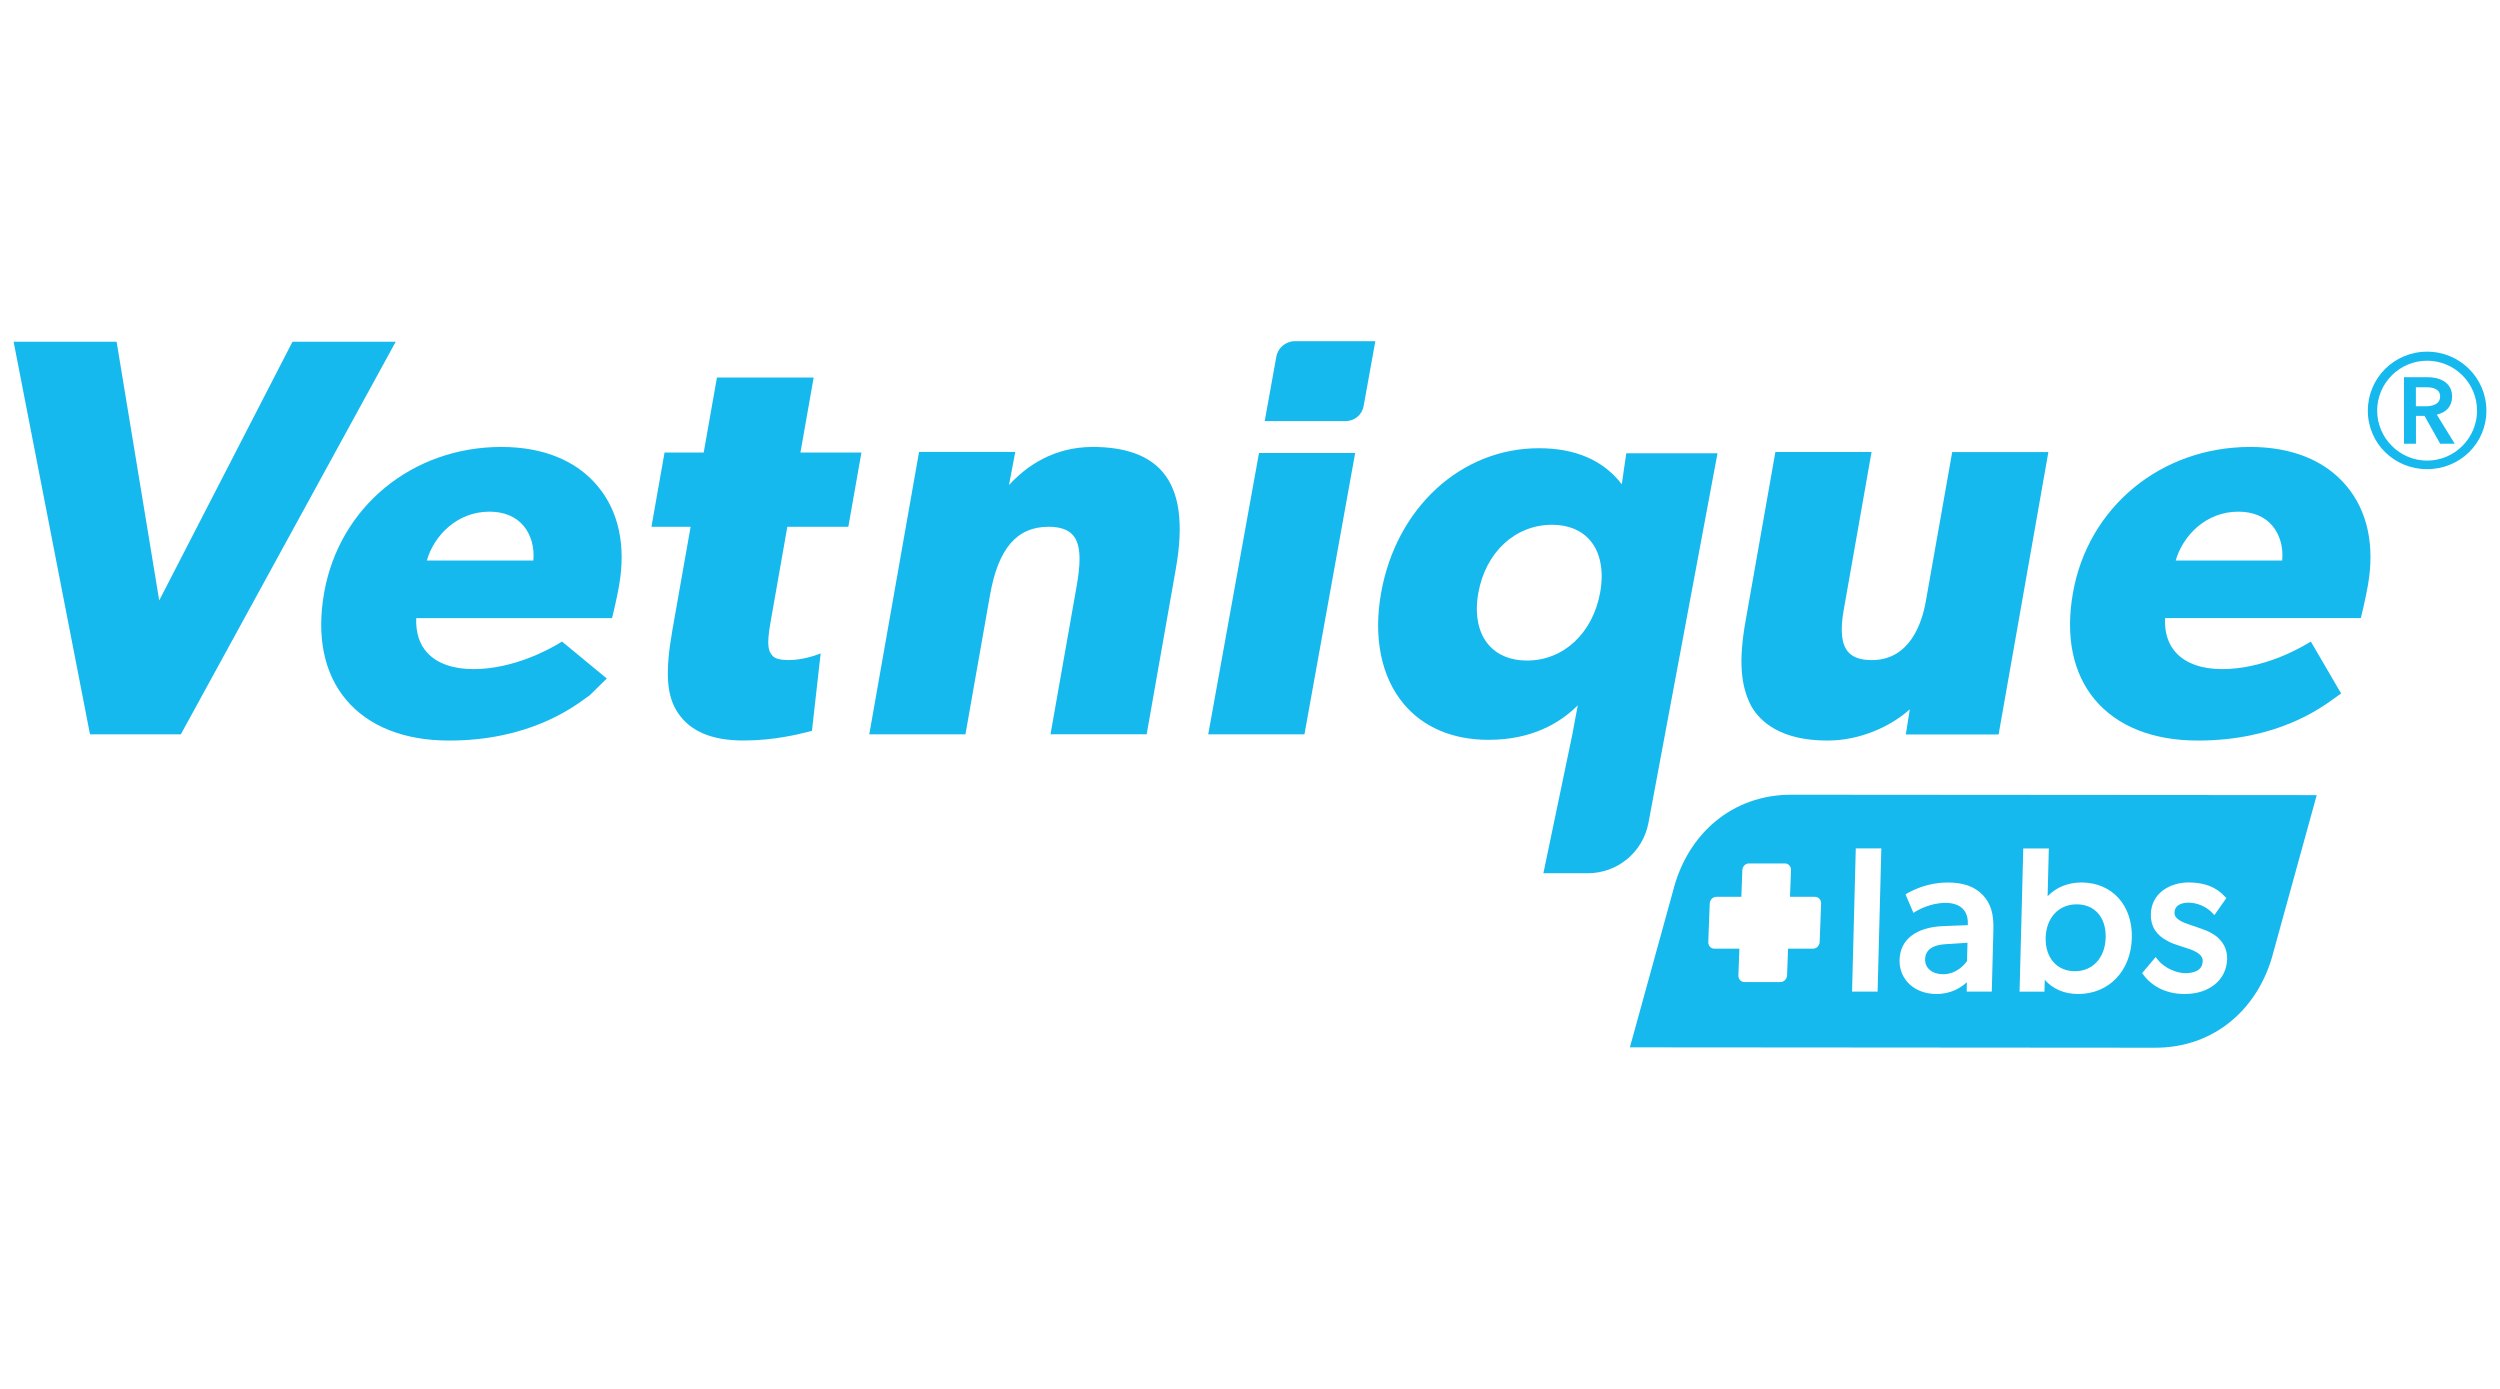
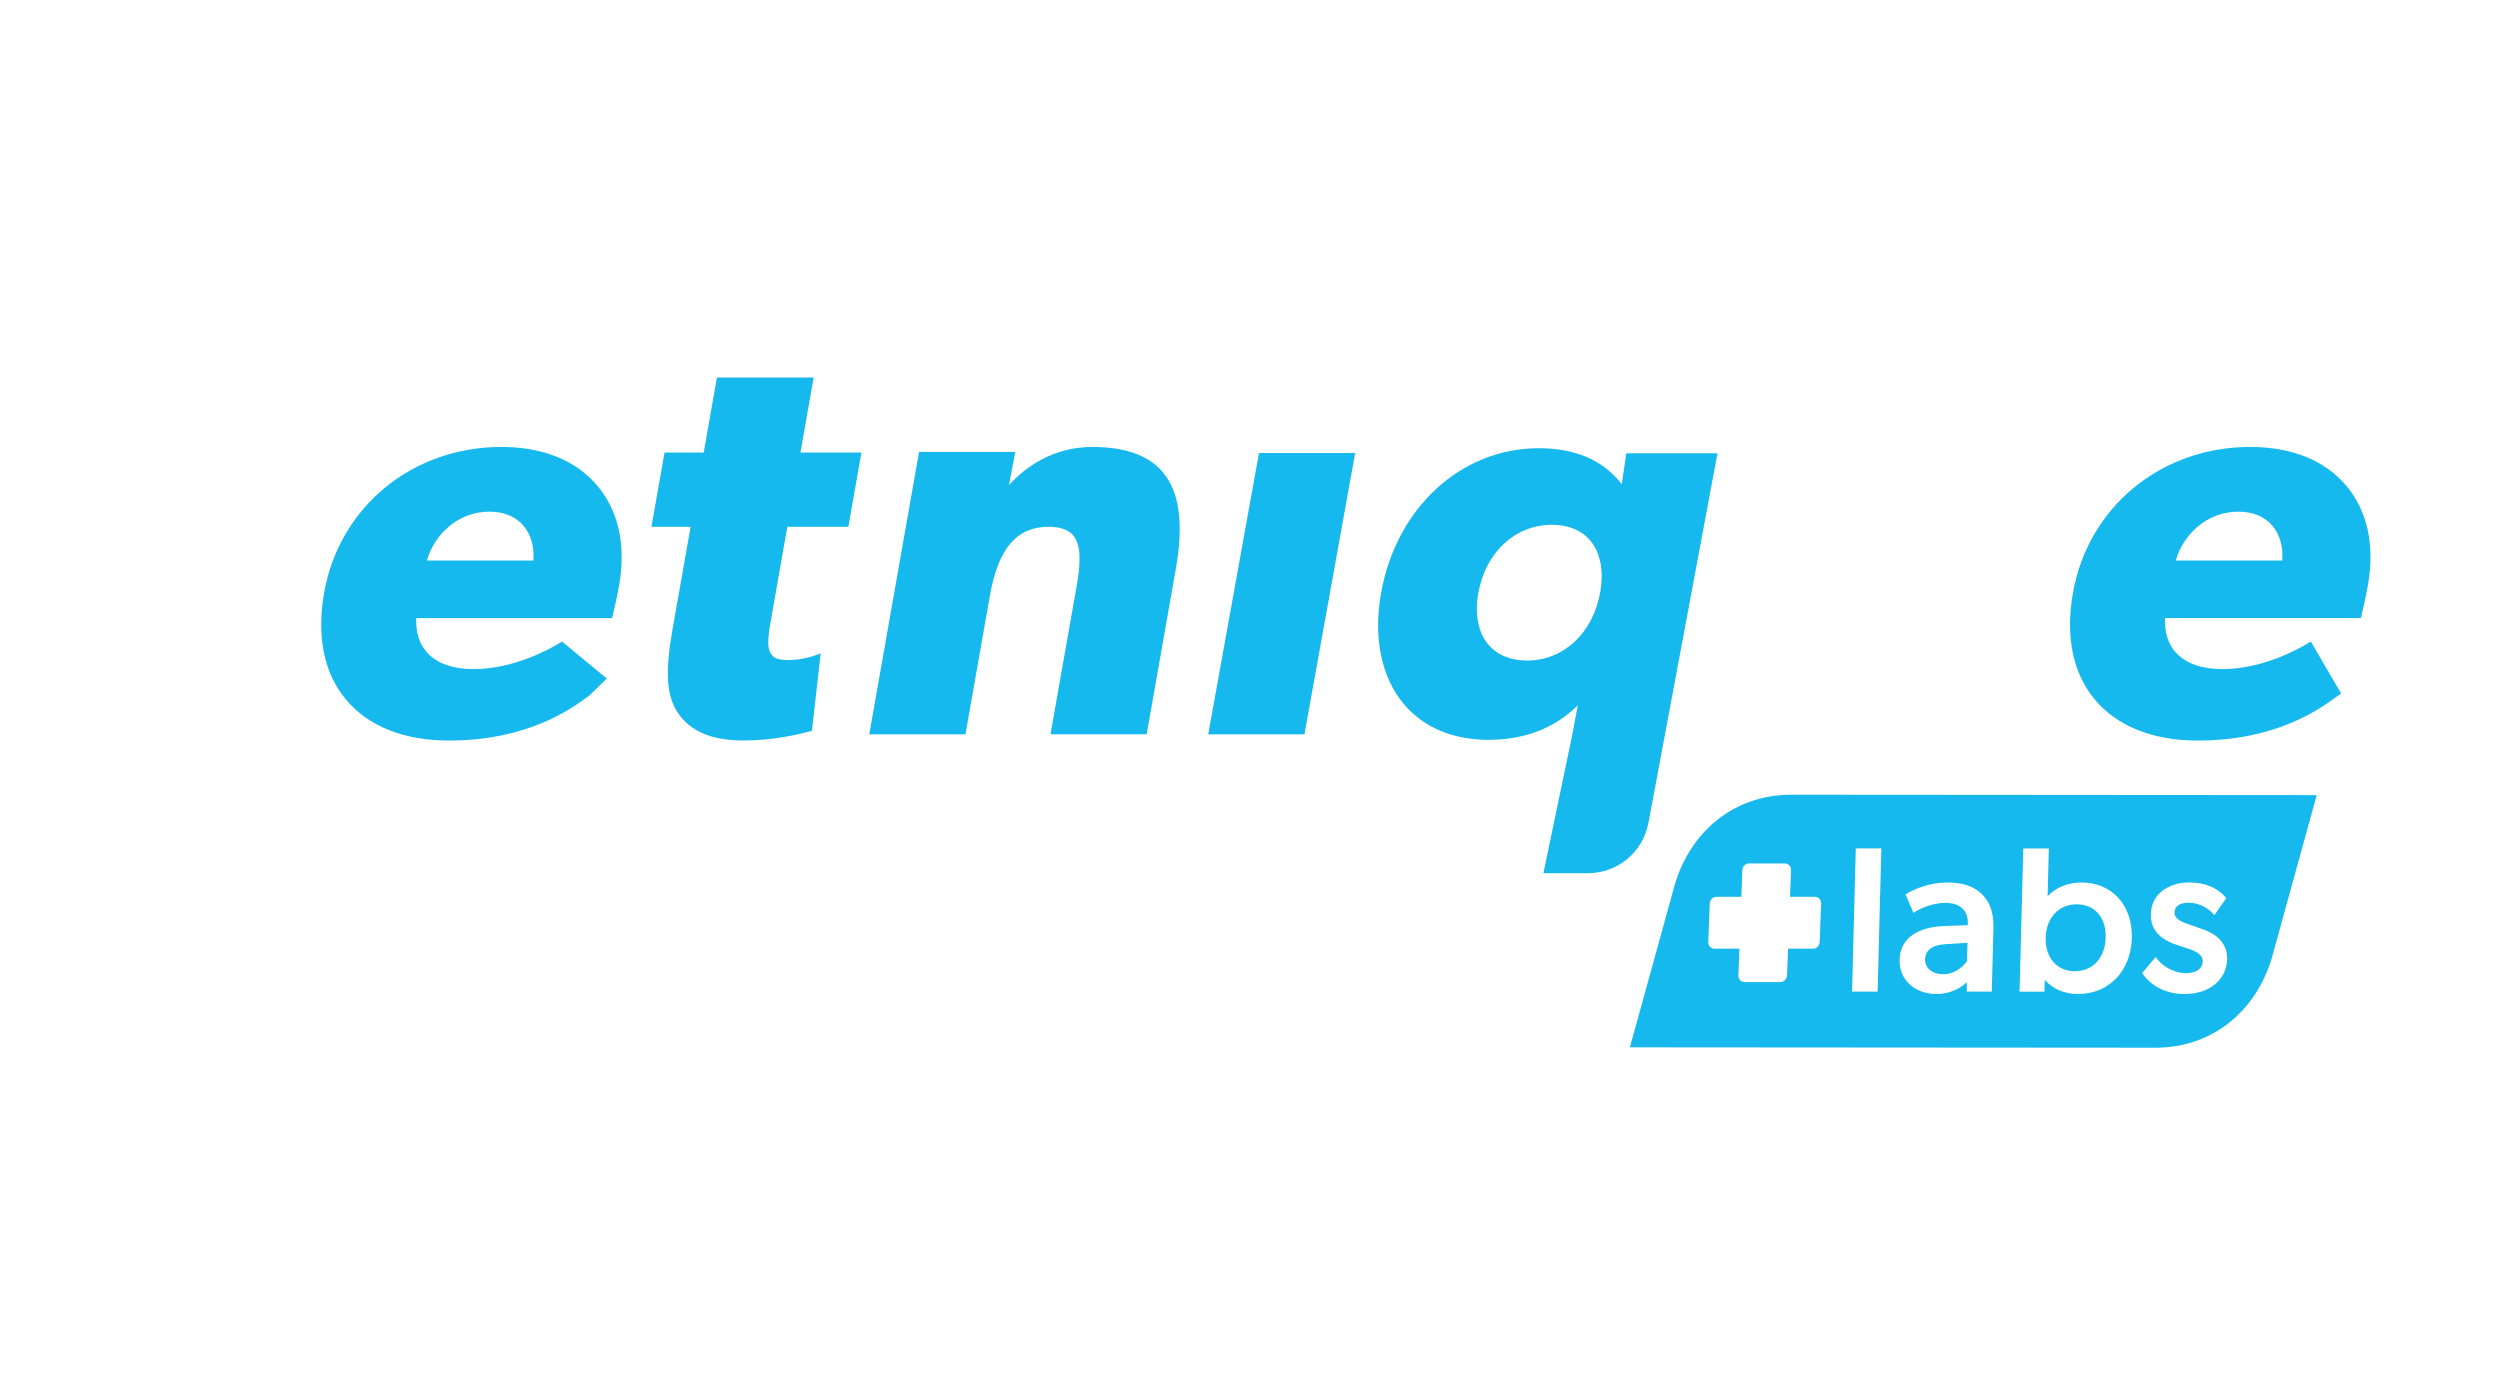
<svg xmlns="http://www.w3.org/2000/svg" version="1.1" id="Layer_1" x="0px" y="0px" viewBox="0 0 450 250" style="enable-background:new 0 0 450 250;" xml:space="preserve">
  <style type="text/css">
	.st0{fill:#16B9EE;}
</style>
  <g>
    <g>
-       <polygon class="st0" points="52.65,61.51 28.66,108.08 20.99,61.51 2.45,61.51 16.2,132.18 32.55,132.18 71.23,61.51   " />
      <path class="st0" d="M90.25,80.45c-16.06,0-29.19,10.8-31.91,26.27c-1.38,7.84-0.02,14.48,3.94,19.21    c4.04,4.82,10.46,7.37,18.56,7.37c14.14,0,22.05-5.78,24.65-7.68c0.27-0.2,0.49-0.36,0.66-0.47l3.07-3.02l-8.06-6.65l-0.51,0.31    c-1.8,1.09-8.23,4.65-15.43,4.65c-3.65,0-6.52-1.01-8.29-2.92c-1.44-1.55-2.11-3.66-2.01-6.26h35.25l0.11-0.45    c0.01-0.03,0.73-2.97,1.15-5.38c1.27-7.21-0.06-13.42-3.87-17.95C103.71,82.87,97.72,80.45,90.25,80.45z M76.83,100.89    c1.29-4.48,5.43-8.79,11.27-8.79c2.59,0,4.7,0.86,6.1,2.5c1.38,1.61,2.03,3.93,1.8,6.29H76.83z" />
      <path class="st0" d="M141.72,94.82h10.98l2.36-13.37h-10.98l2.38-13.5h-17.41l-2.38,13.5h-7.05l-2.36,13.37h7.05l-3.27,18.54    c-1.36,7.74-1.07,11.95,1.04,15.04c2.26,3.29,6.1,4.89,11.76,4.89c5.4,0,9.83-1.11,11.5-1.53l0.81-0.2l1.57-13.95l-0.9,0.33    c-0.02,0.01-2.41,0.87-4.79,0.87c-2.04,0-2.73-0.38-3.13-0.96c-0.46-0.65-0.99-1.39-0.23-5.7L141.72,94.82z" />
      <path class="st0" d="M196.7,80.45c-7.06,0-11.97,3.46-15.08,6.86l1.13-5.96h-17.32l-8.96,50.83h17.31l4.42-25.06    c1.48-8.39,4.83-12.3,10.53-12.3c2.11,0,3.56,0.51,4.45,1.56c1.62,1.93,1.21,5.75,0.6,9.22l-4.69,26.57h17.31l5.25-29.79    c1.43-8.12,0.67-13.8-2.32-17.36C206.8,81.99,202.54,80.45,196.7,80.45z" />
-       <path class="st0" d="M346.65,108.23c-0.7,3.95-2.89,10.59-9.73,10.59c-2.03,0-3.44-0.5-4.3-1.53c-1.15-1.37-1.4-3.81-0.76-7.44    l5.02-28.49h-17.31l-5.38,30.5c-1.23,6.99-0.92,11.56,1.07,15.3c1.63,2.8,5.32,6.14,13.68,6.14c6.05,0,11.51-2.65,14.82-5.62    l-0.71,4.52h16.7l8.96-50.83h-17.31L346.65,108.23z" />
      <path class="st0" d="M422.36,87.46c-3.85-4.59-9.84-7.01-17.31-7.01c-16.06,0-29.19,10.8-31.92,26.27    c-1.38,7.84-0.02,14.48,3.94,19.21c4.04,4.82,10.46,7.37,18.56,7.37c14.14,0,22.05-5.78,24.65-7.68c0.27-0.2,0.49-0.36,0.66-0.47    l0.47-0.31l-5.46-9.36l-0.52,0.31c-1.8,1.09-8.23,4.65-15.43,4.65c-3.65,0-6.52-1.01-8.29-2.92c-1.44-1.55-2.11-3.66-2.01-6.27    h35.25l0.11-0.45c0.01-0.03,0.73-2.97,1.15-5.37C427.5,98.2,426.16,91.99,422.36,87.46z M391.63,100.89    c1.29-4.48,5.43-8.79,11.27-8.79c2.59,0,4.7,0.86,6.1,2.5c1.38,1.61,2.03,3.93,1.79,6.29H391.63z" />
-       <path class="st0" d="M229.74,64.2l-2.09,11.59h14.6c1.57,0,2.92-1.13,3.2-2.68l2.11-11.7h-14.48    C231.44,61.42,230.03,62.59,229.74,64.2z" />
      <polygon class="st0" points="217.48,132.18 234.8,132.18 243.93,81.54 226.62,81.54   " />
      <path class="st0" d="M291.92,87.17c-3.3-4.31-8.32-6.49-14.93-6.49c-14.01,0-25.69,10.73-28.4,26.09    c-1.42,8.03,0.04,15.12,4.1,19.96c3.54,4.21,8.81,6.44,15.26,6.44c7.91,0,12.98-3.14,16.06-6.22c-0.25,1.29-0.61,3.13-0.96,5.11    l-5.24,25.12h8c5.35,0,9.93-3.81,10.91-9.06l12.43-66.53h-16.42L291.92,87.17z M288.04,106.58c-1.3,7.37-6.6,12.32-13.18,12.32    c-2.97,0-5.38-1-6.97-2.9c-1.83-2.18-2.46-5.45-1.8-9.22c1.3-7.37,6.64-12.32,13.28-12.32c2.94,0,5.32,0.99,6.89,2.86    C288.08,99.48,288.71,102.77,288.04,106.58z" />
    </g>
    <g>
      <path class="st0" d="M346.52,172.65c-0.04,1.62,1.27,2.71,3.26,2.71c2.32,0,3.79-1.67,4.28-2.35l0.09-3.31l-3.81,0.24    C347.85,170.07,346.57,170.98,346.52,172.65z" />
      <path class="st0" d="M373.8,162.78c-3.24,0-5.48,2.41-5.58,6c-0.09,3.61,2.02,6.04,5.26,6.04c3.22,0,5.44-2.43,5.54-6.04    C379.12,165.14,377.06,162.78,373.8,162.78z" />
      <path class="st0" d="M322.44,143.05c-10.71-0.01-18.72,7.12-21.28,17.27l-7.78,28.2l94.57,0.07c10.71,0.01,18.72-7.12,21.28-17.27    l7.78-28.2L322.44,143.05z M327.54,169.55c-0.03,0.67-0.55,1.21-1.18,1.21l-4.51,0l-0.18,4.8c-0.03,0.67-0.55,1.21-1.18,1.21    l-6.49,0c-0.63,0-1.12-0.54-1.09-1.21l0.18-4.8l-4.51,0c-0.63,0-1.11-0.54-1.09-1.21l0.26-6.91c0.03-0.67,0.55-1.21,1.18-1.21    l4.51,0l0.18-4.8c0.03-0.67,0.55-1.21,1.18-1.21l6.49,0c0.63,0,1.12,0.54,1.09,1.21l-0.18,4.8l4.51,0c0.63,0,1.12,0.54,1.09,1.21    L327.54,169.55z M337.97,178.49h-4.6l0.67-25.78h4.6L337.97,178.49z M358.52,178.49h-4.51l0.02-1.68    c-1.03,0.92-2.78,2.11-5.46,2.11c-3.94,0-6.74-2.59-6.65-6.15c0.09-3.64,2.94-5.85,7.8-6.07l4.48-0.17l0.01-0.29    c0.06-2.36-1.4-3.72-4.01-3.72c-2.78,0-5.08,1.36-5.33,1.52l-0.45,0.28l-1.43-3.34l0.37-0.21c1.27-0.72,3.89-1.92,7.17-1.92    c2.85,0,4.87,0.71,6.34,2.22c1.46,1.54,2.02,3.36,1.94,6.29L358.52,178.49z M374.07,178.92c-2.48,0-4.53-0.88-6.01-2.55    l-0.06,2.13h-4.48l0.67-25.78h4.6l-0.22,8.6c1.57-1.62,3.66-2.47,6.1-2.47c5.49,0,9.22,4.1,9.06,9.98    C383.58,174.77,379.61,178.92,374.07,178.92z M398.68,177.19L398.68,177.19c-1.43,1.15-3.27,1.73-5.45,1.73    c-3.13,0-5.77-1.23-7.43-3.47l-0.22-0.29l2.44-2.89l0.35,0.44c1.28,1.62,3.48,2.46,5,2.46c1.14,0,3.07-0.28,3.12-2.17    c0.04-1.42-1.93-2.04-3.22-2.45c-0.2-0.06-0.38-0.12-0.54-0.17c-0.3-0.1-0.56-0.19-0.78-0.26c-0.69-0.23-1.12-0.37-1.78-0.74    c-2.05-1.04-3.07-2.67-3.02-4.82c0.1-3.93,3.6-5.72,6.8-5.72c2.84,0,4.98,0.83,6.54,2.55l0.25,0.27l-2.15,3.06l-0.38-0.41    c-1.05-1.11-2.72-1.83-4.27-1.83c-0.93,0-2.49,0.24-2.53,1.82c-0.03,1.16,1.5,1.76,3.22,2.31l0.39,0.13    c0.81,0.28,1.43,0.49,2.1,0.76c0.56,0.24,1.58,0.73,2.25,1.42c1.04,1,1.55,2.26,1.51,3.73    C400.82,174.49,400.06,176.06,398.68,177.19z" />
    </g>
    <g>
-       <path class="st0" d="M436.88,63.3c5.9,0,10.67,4.73,10.67,10.62c0,5.9-4.77,10.53-10.67,10.53s-10.67-4.63-10.67-10.53    C426.21,68.03,430.98,63.3,436.88,63.3z M436.88,82.91c4.96,0,8.99-4.07,8.99-8.99c0-4.96-4.03-8.99-8.99-8.99    s-8.99,4.03-8.99,8.99C427.9,78.84,431.92,82.91,436.88,82.91z M432.72,67.89h4.21c2.25,0,4.45,0.94,4.45,3.51    c0,1.73-1.08,2.86-2.76,3.23l3.23,5.24h-2.62l-2.81-5.01h-1.55v5.01h-2.15V67.89z M436.6,73.13c1.22,0,2.62-0.33,2.62-1.78    c0-1.31-1.26-1.64-2.39-1.64h-1.97v3.42H436.6z" />
-     </g>
+       </g>
  </g>
</svg>